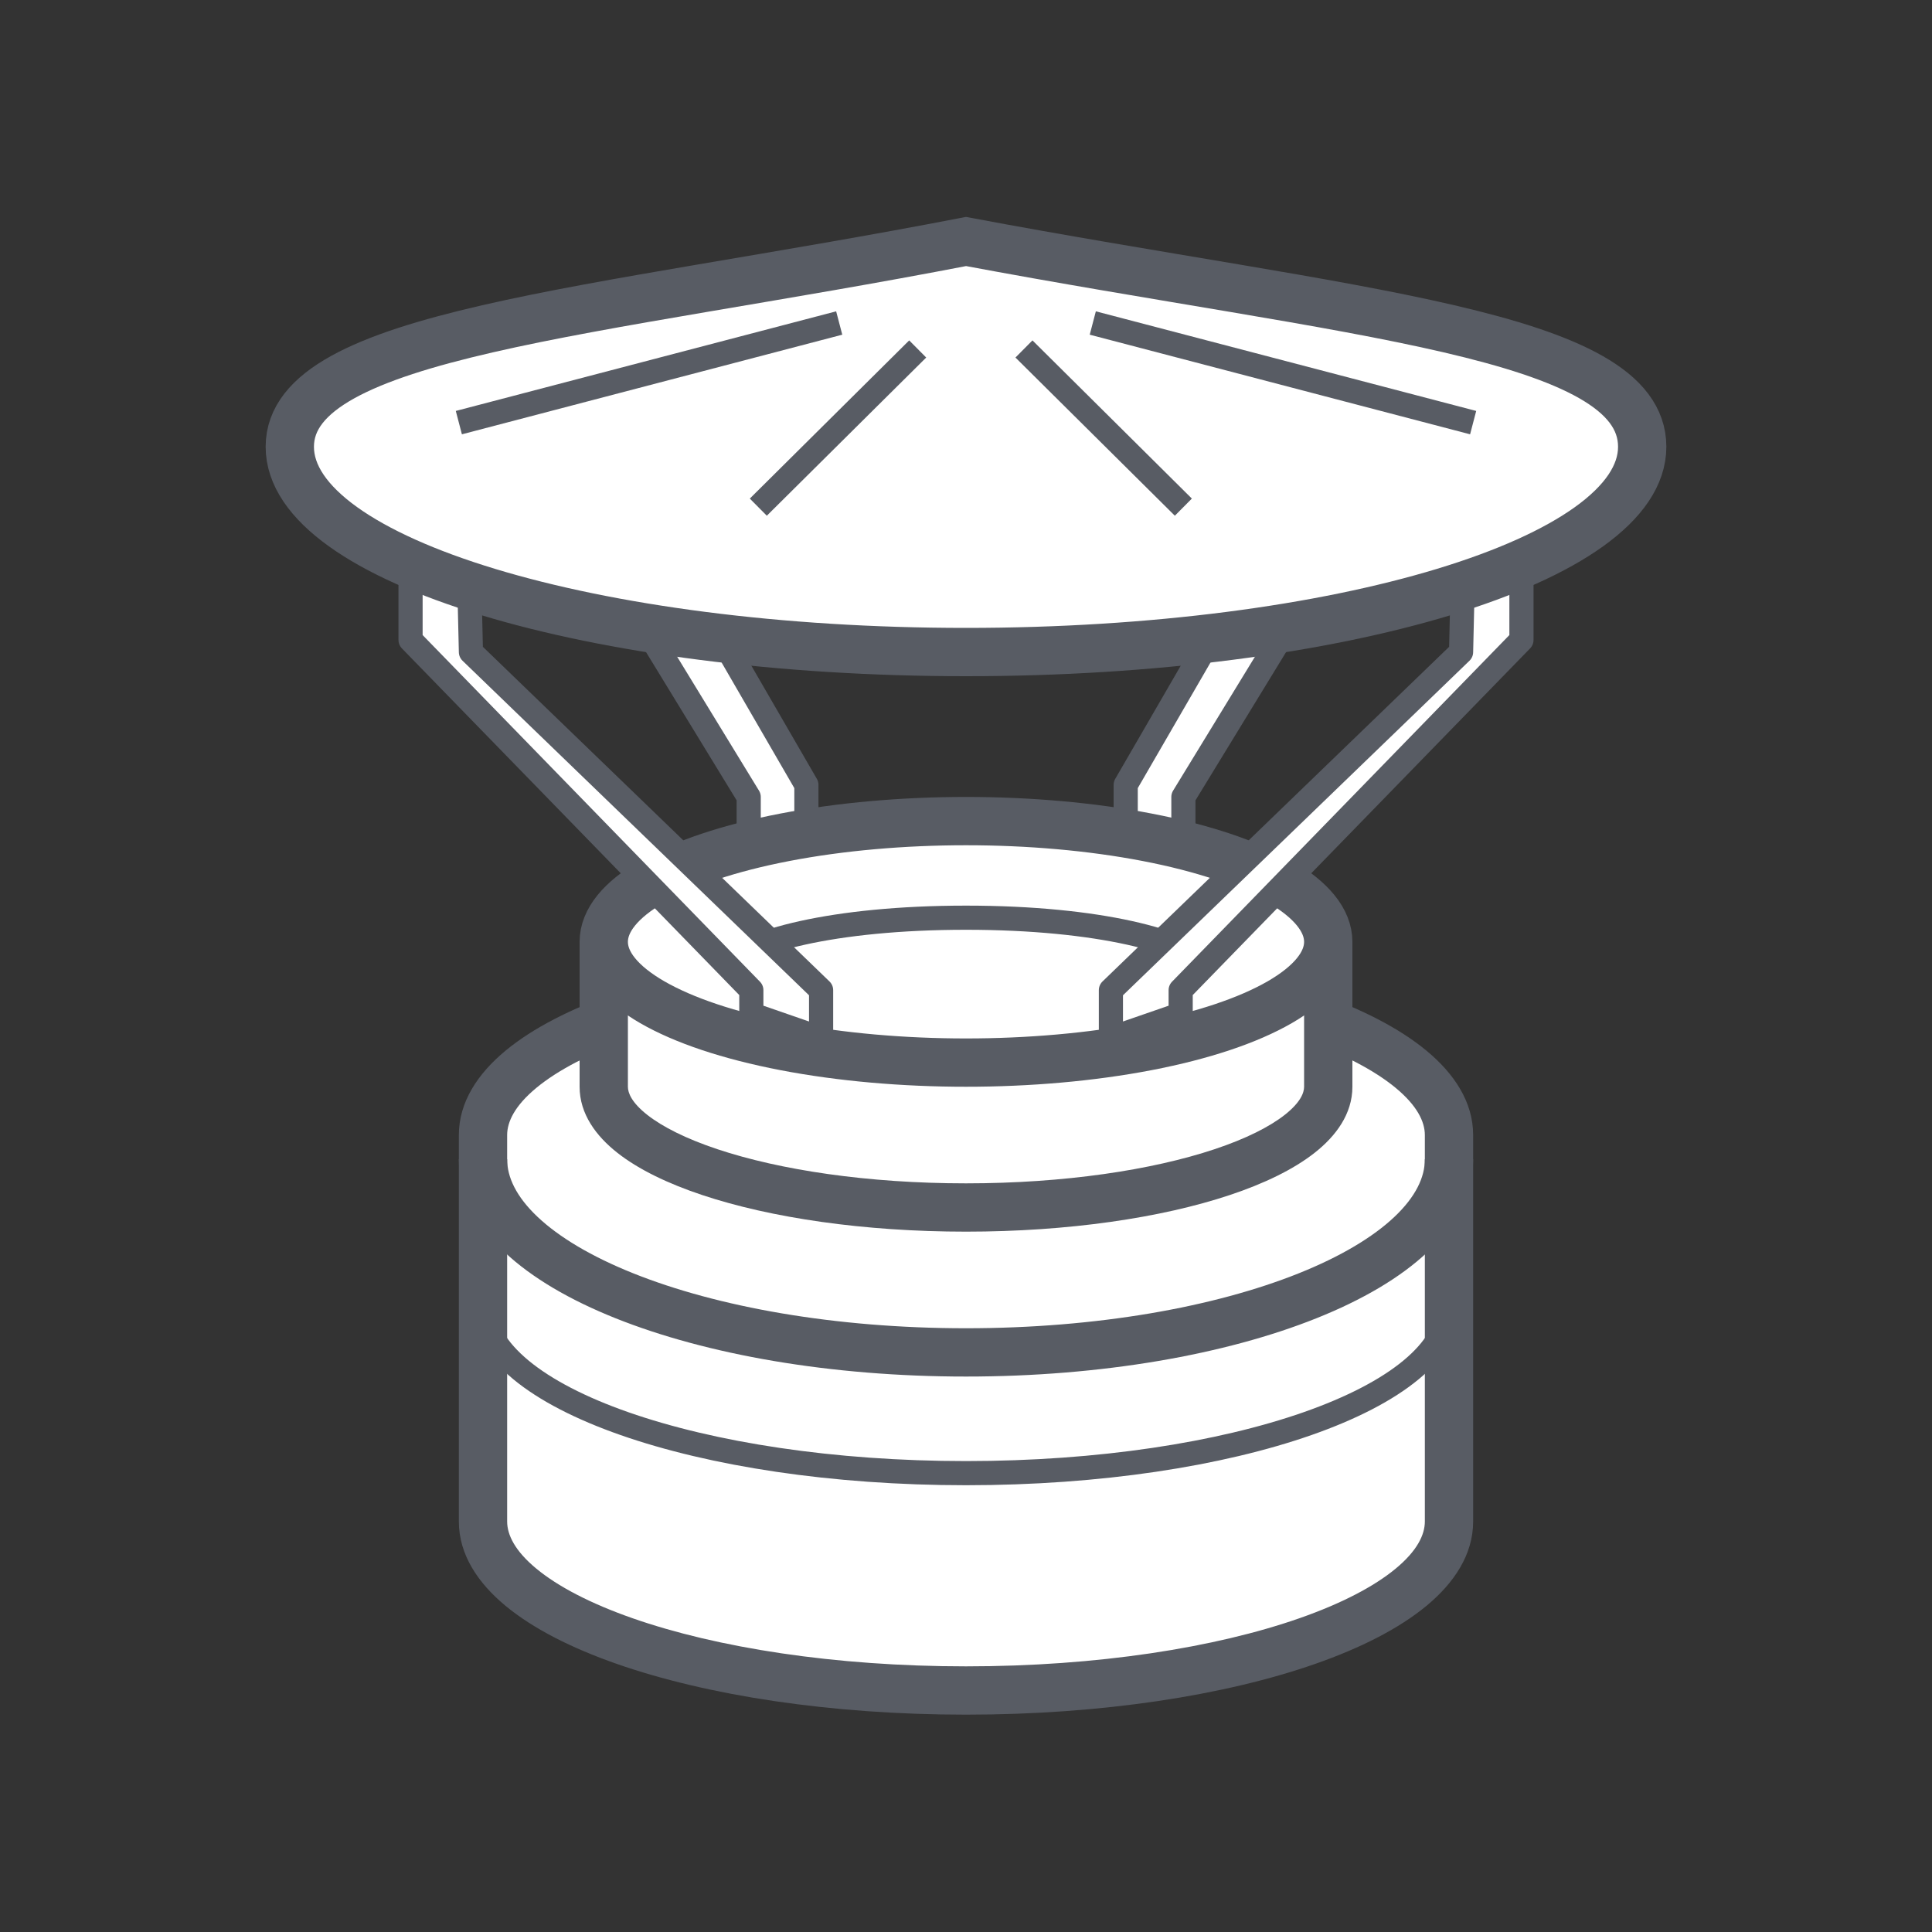
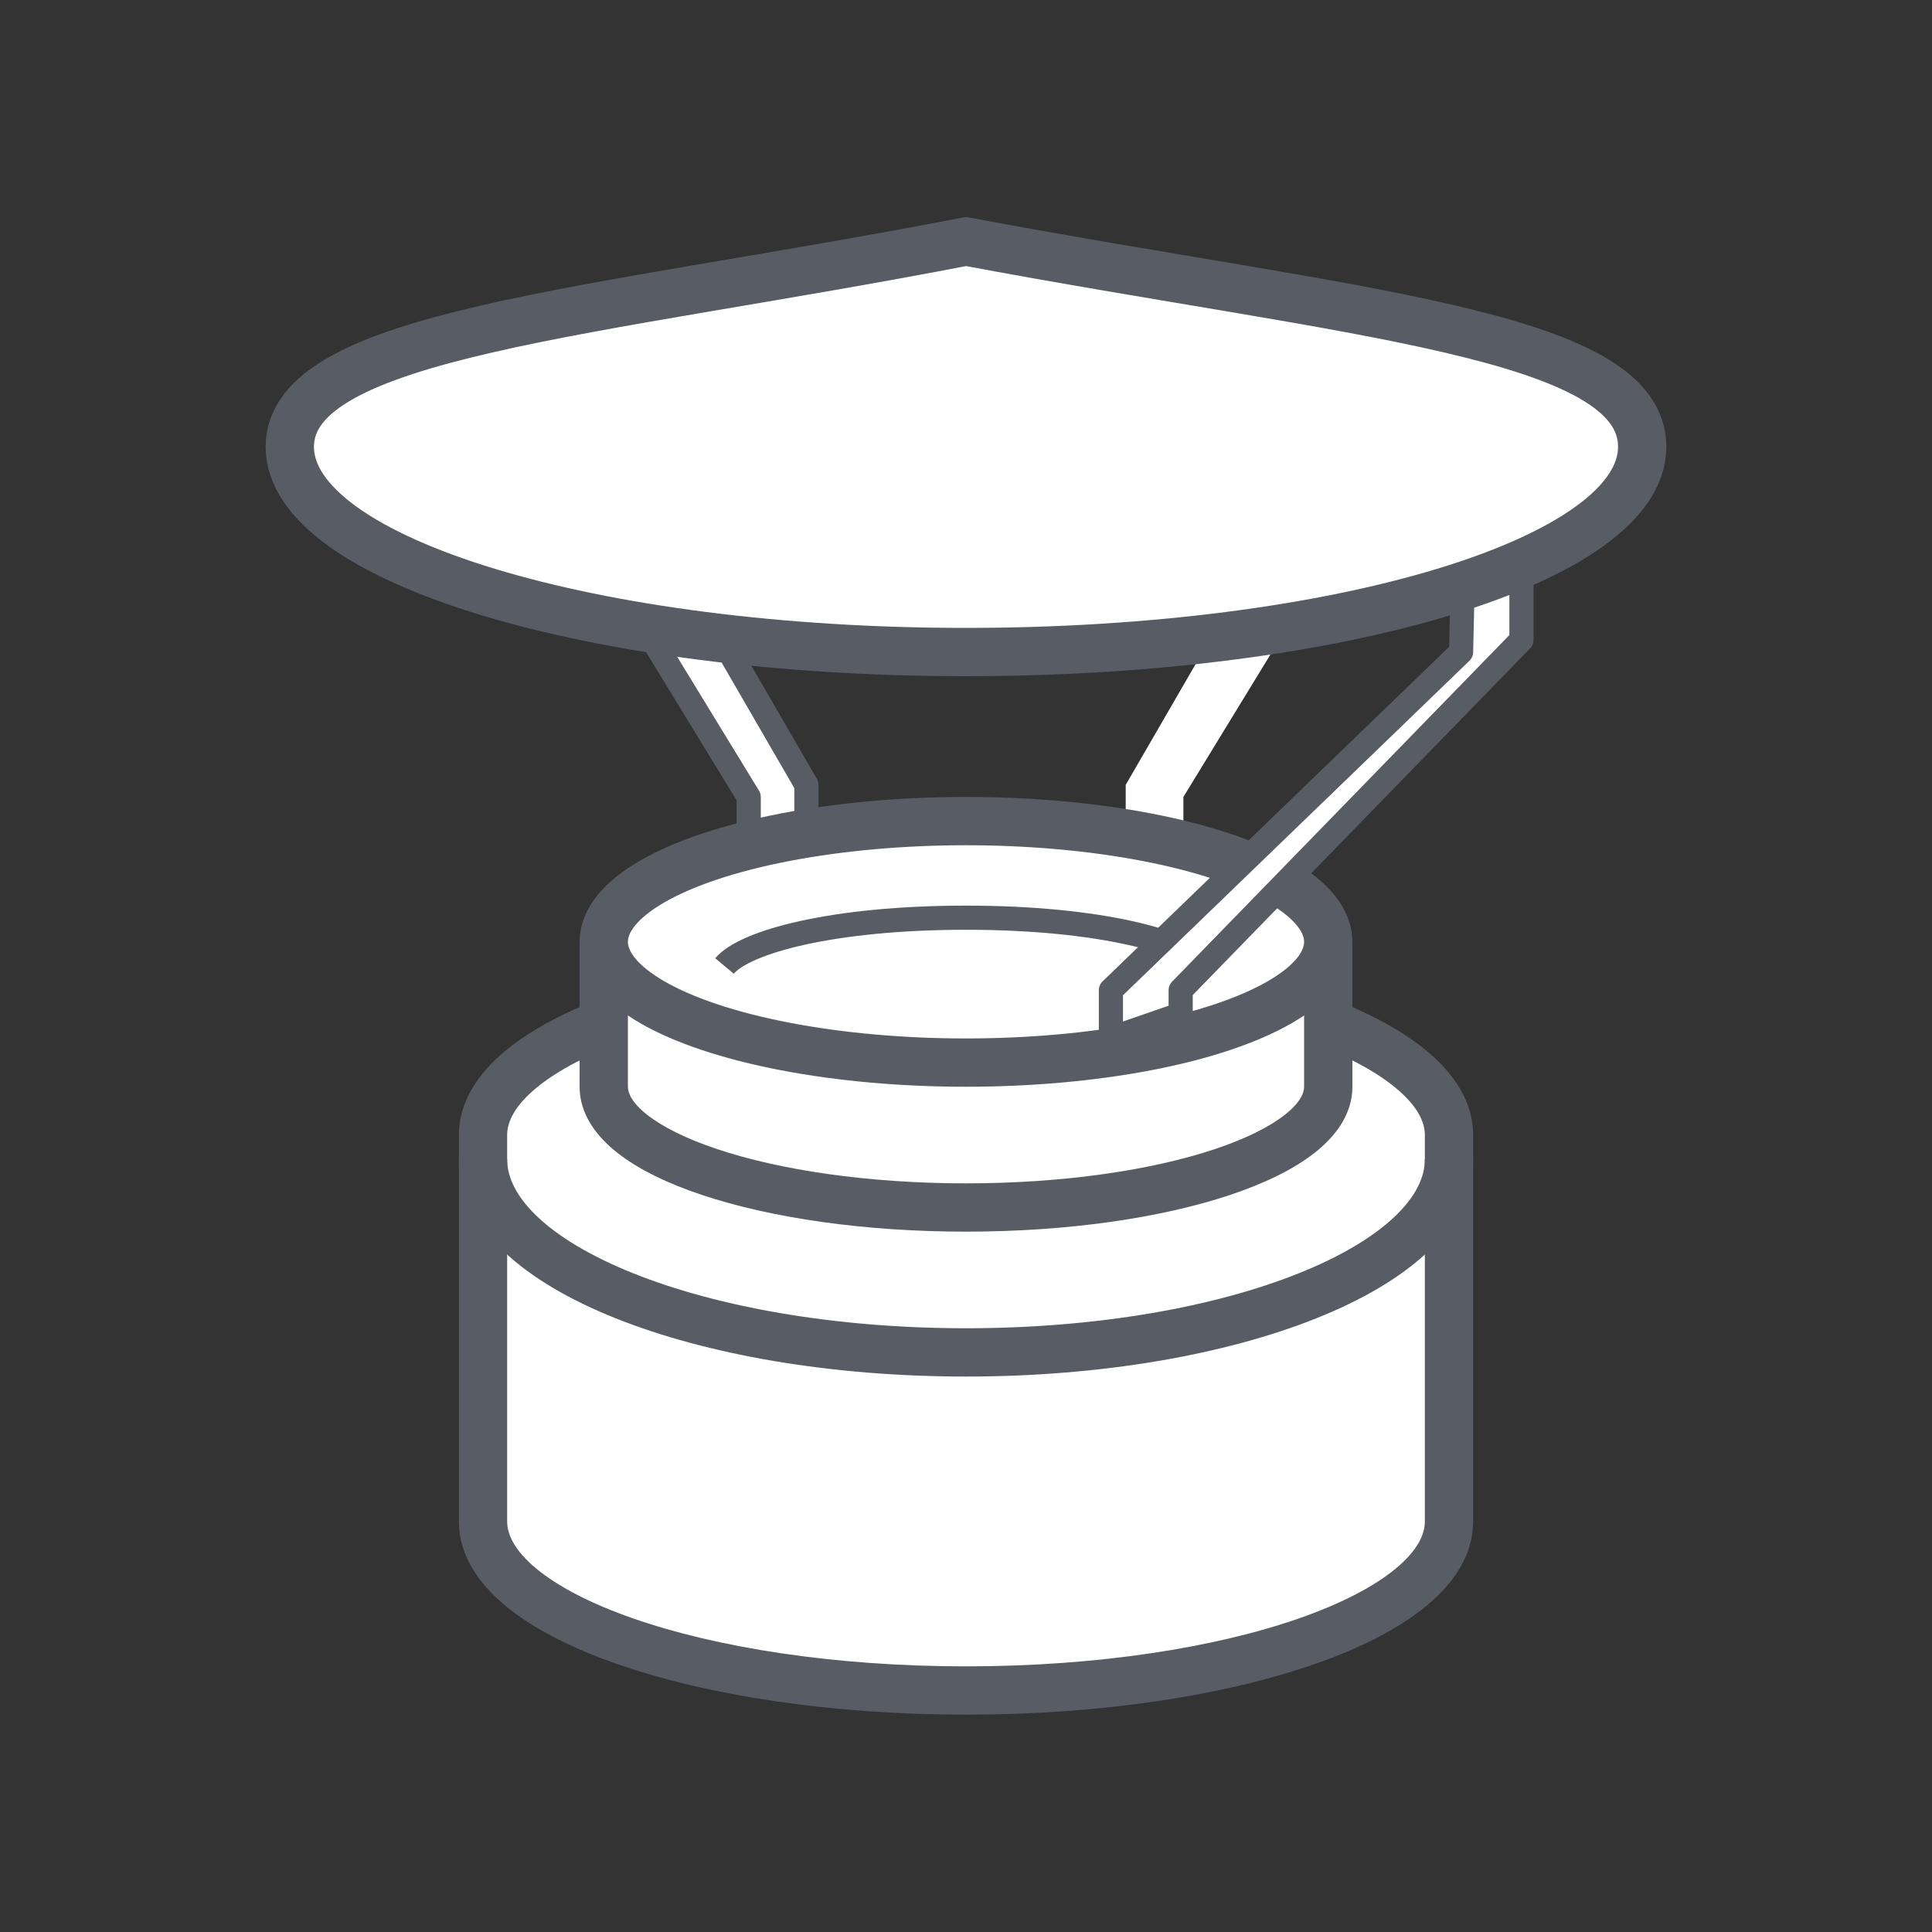
<svg xmlns="http://www.w3.org/2000/svg" width="80" height="80" viewBox="0 0 80 80" fill="none">
  <rect x="0" y="0" width="80" height="80" fill="#333333" stroke="none" />
  <path d="M24.891 23L31.002 33V35L33.391 34.5V32.5L27.891 23H24.891Z" fill="white" />
  <path d="M55.113 23L49.002 33V35L46.613 34.5V32.5L52.113 23H55.113Z" fill="white" />
  <path d="M24.891 23L31.002 33V35L33.391 34.5V32.5L27.891 23H24.891Z" stroke="#585C64" stroke-linejoin="round" />
-   <path d="M55.113 23L49.002 33V35L46.613 34.5V32.5L52.113 23H55.113Z" stroke="#585C64" stroke-linejoin="round" />
  <path fill-rule="evenodd" clip-rule="evenodd" d="M60 47C60 43.134 51.046 40 40 40C28.954 40 20 43.134 20 47V63C20 66.866 28.954 70 40 70C51.046 70 60 66.866 60 63V47Z" fill="white" />
  <path d="M40 41C45.441 41 50.324 41.773 53.812 42.994C55.56 43.606 56.904 44.312 57.791 45.046C58.684 45.785 59 46.45 59 47H61C61 45.617 60.197 44.441 59.066 43.505C57.929 42.564 56.343 41.761 54.472 41.106C50.721 39.794 45.605 39 40 39V41ZM21 47C21 46.45 21.316 45.785 22.209 45.046C23.096 44.312 24.44 43.606 26.188 42.994C29.676 41.773 34.559 41 40 41V39C34.395 39 29.279 39.794 25.527 41.106C23.657 41.761 22.071 42.564 20.934 43.505C19.803 44.441 19 45.617 19 47H21ZM19 47V63H21V47H19ZM19 63C19 64.383 19.803 65.559 20.934 66.495C22.071 67.436 23.657 68.239 25.527 68.894C29.279 70.207 34.395 71 40 71V69C34.559 69 29.676 68.227 26.188 67.006C24.44 66.394 23.096 65.688 22.209 64.954C21.316 64.215 21 63.55 21 63H19ZM40 71C45.605 71 50.721 70.207 54.472 68.894C56.343 68.239 57.929 67.436 59.066 66.495C60.197 65.559 61 64.383 61 63H59C59 63.55 58.684 64.215 57.791 64.954C56.904 65.688 55.56 66.394 53.812 67.006C50.324 68.227 45.441 69 40 69V71ZM61 63V47H59V63H61Z" fill="#585C64" />
  <path fill-rule="evenodd" clip-rule="evenodd" d="M40 50C48.284 50 55 47.761 55 45V40H40H25V45C25 47.761 31.716 50 40 50Z" fill="white" />
  <path d="M55 40H56V39H55V40ZM25 40V39H24V40H25ZM54 45C54 45.253 53.847 45.652 53.202 46.161C52.569 46.66 51.589 47.154 50.29 47.587C47.703 48.449 44.065 49 40 49V51C44.22 51 48.081 50.431 50.923 49.484C52.338 49.012 53.556 48.428 54.44 47.732C55.313 47.044 56 46.128 56 45H54ZM54 40V45H56V40H54ZM40 41H55V39H40V41ZM25 41H40V39H25V41ZM26 45V40H24V45H26ZM40 49C35.935 49 32.297 48.449 29.71 47.587C28.411 47.154 27.431 46.66 26.798 46.161C26.153 45.652 26 45.253 26 45H24C24 46.128 24.687 47.044 25.56 47.732C26.444 48.428 27.662 49.012 29.077 49.484C31.919 50.431 35.78 51 40 51V49Z" fill="#585C64" />
  <ellipse cx="40" cy="39" rx="15" ry="5" fill="white" stroke="#585C64" stroke-width="2" />
  <path d="M50 40C49.167 39 45.523 38 40 38C34.477 38 30.833 39 30 40" stroke="#585C64" stroke-linejoin="round" />
-   <path d="M60 54C60 57.866 51.046 61 40 61C28.954 61 20 57.866 20 54" stroke="#585C64" stroke-linejoin="round" />
  <path d="M60 48C60 52.418 51.046 56 40 56C28.954 56 20 52.418 20 48" stroke="#585C64" stroke-width="2" stroke-linejoin="round" />
-   <path d="M19.407 23L17 22V26.5L31.111 41V42L34 43V41L19.5 27L19.407 23Z" fill="white" />
  <path d="M60.593 23L63 22V26.5L48.889 41V42L46 43V41L60.5 27L60.593 23Z" fill="white" />
-   <path d="M19.407 23L17 22V26.5L31.111 41V42L34 43V41L19.5 27L19.407 23Z" stroke="#585C64" stroke-linejoin="round" />
  <path d="M60.593 23L63 22V26.5L48.889 41V42L46 43V41L60.5 27L60.593 23Z" stroke="#585C64" stroke-linejoin="round" />
  <path d="M68 18.5C68 23.194 55.464 27 40 27C24.536 27 12 23.194 12 18.5C12 13.806 24.5 13 40 10C56 13 68 13.806 68 18.5Z" fill="white" stroke="#585C64" stroke-width="2" />
-   <path d="M19 17.5L29.5 14.75L34.75 13.375M61 17.5L50.5 14.75L45.25 13.375M49 21L44.6 16.633L42.4 14.45M31.4 21L35.8 16.633L38 14.45" stroke="#585C64" stroke-linejoin="round" />
</svg>